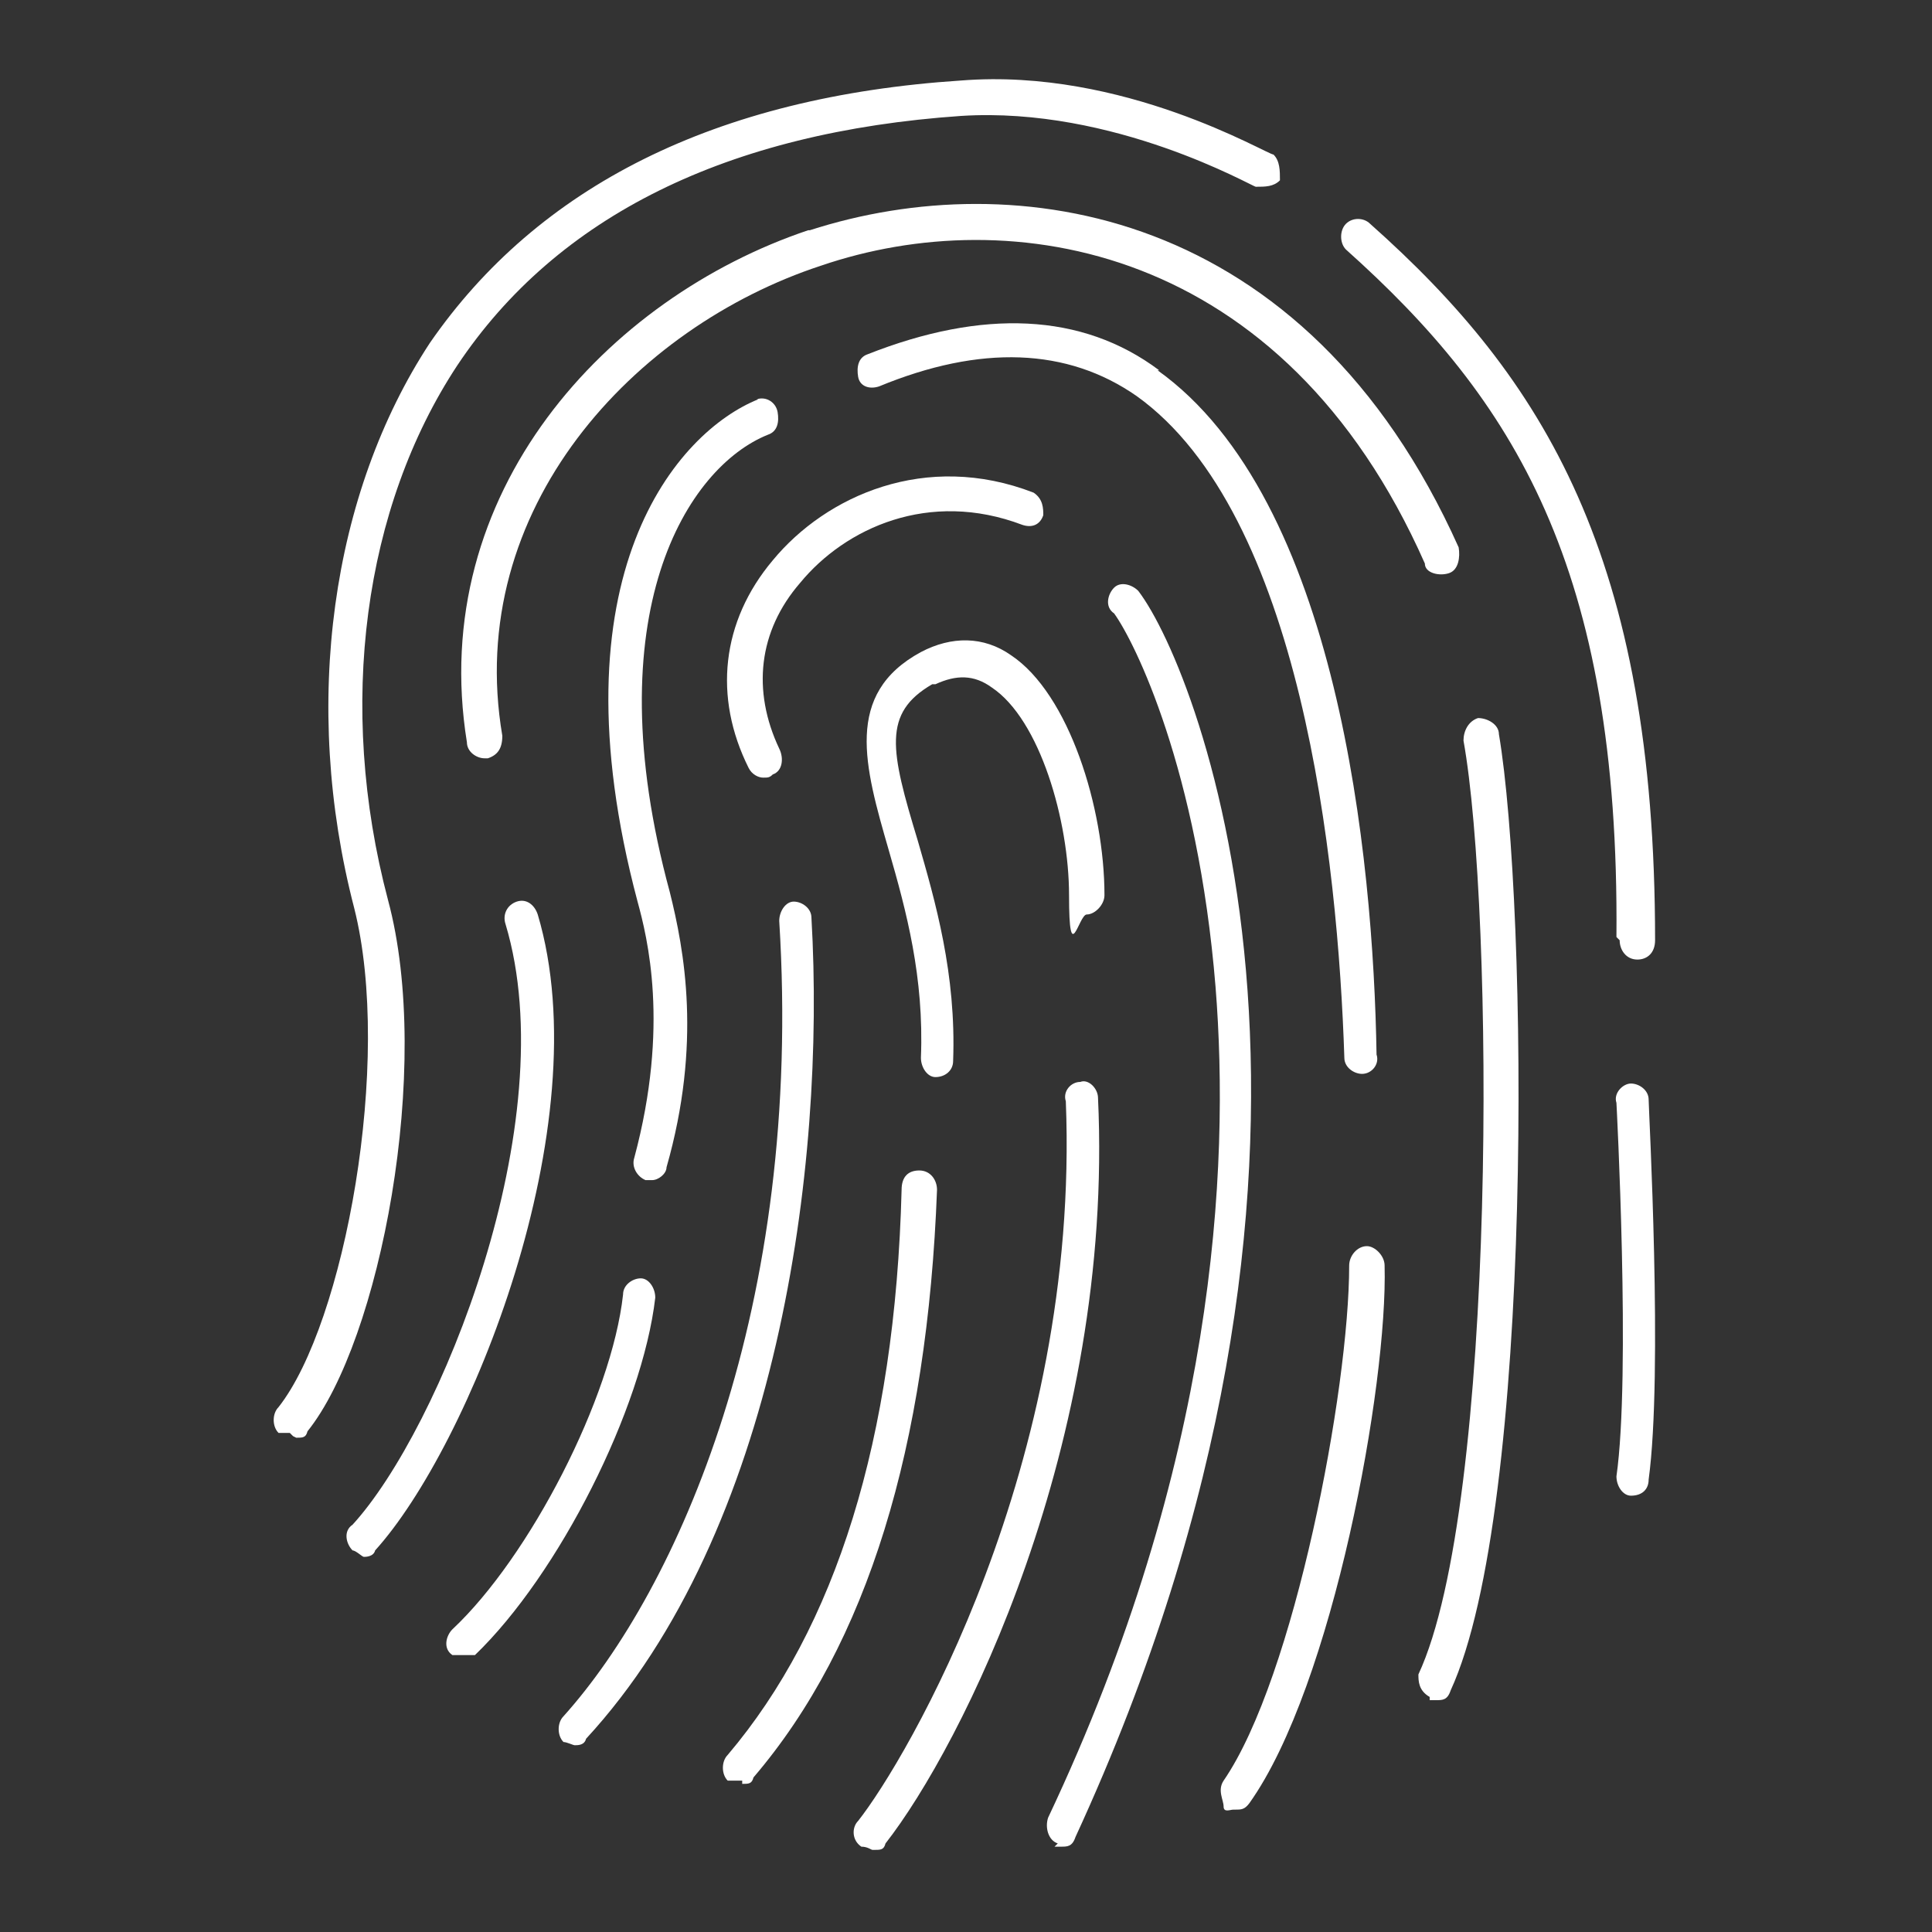
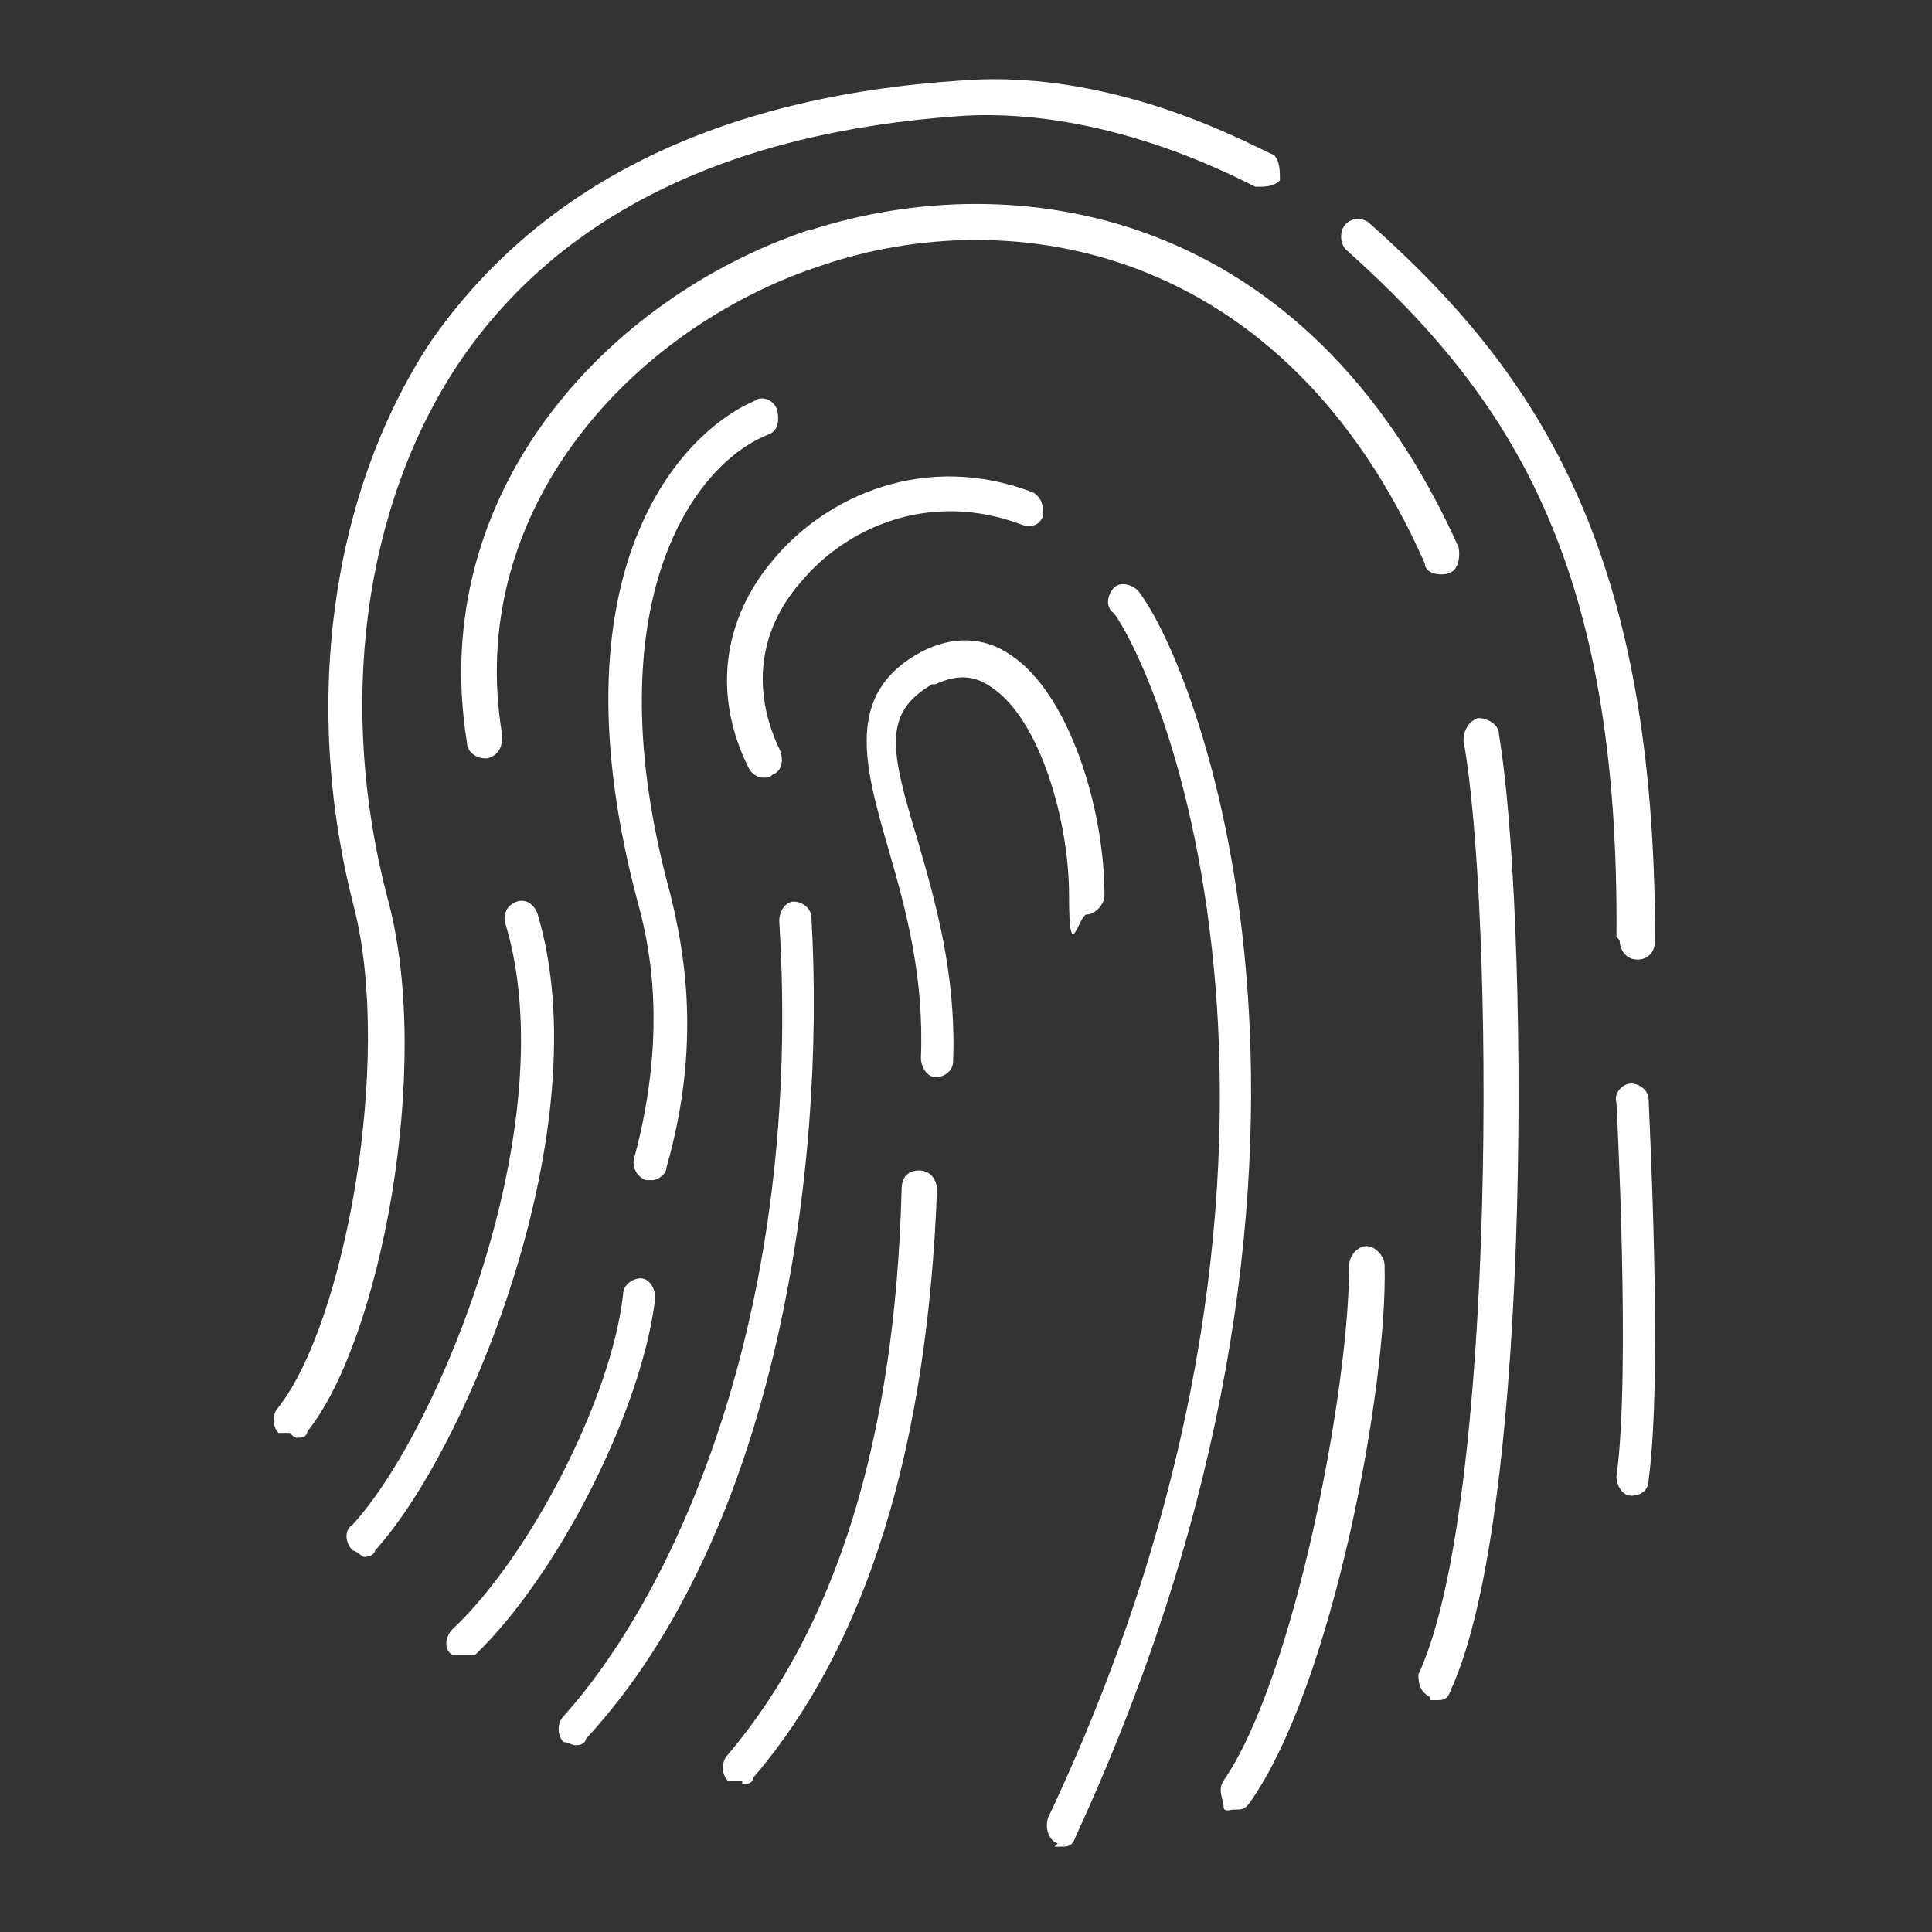
<svg xmlns="http://www.w3.org/2000/svg" id="b" width="120" height="120" version="1.1" viewBox="0 0 120 120">
  <rect x="0" y="0" width="120" height="120" fill="#333333" stroke="none" />
  <g id="c">
    <g>
      <path d="M18.4,89.3c.4,0,.6,0,.7-.4,4.5-5.6,7.8-22.6,5-33-3.2-12.1-1.5-24.4,4.3-33.2,6.2-9.3,16.8-14.5,31.3-15.5,9.5-.6,18.1,4.4,18.3,4.4.6,0,1.1,0,1.5-.4,0-.6,0-1.2-.4-1.6-.4,0-9.3-5.4-19.4-4.6-15.3,1-26.3,6.6-33,16.3-6.1,9.3-8,22.4-4.7,35.1,2.4,9.5-.6,25.8-4.7,31-.4.4-.4,1.2,0,1.6h.7s.2.2.2.2Z" fill="#fff" />
      <path d="M100.6,58.4c0,.6.4,1.2,1.1,1.2h0c.6,0,1.1-.4,1.1-1.2,0-23.8-6.9-34.9-17.7-44.5-.4-.4-1.1-.4-1.5,0s-.4,1.2,0,1.6c10.4,9.3,17,19.7,16.8,42.7l.2.2h0Z" fill="#fff" />
      <path d="M101.3,92.9q0,0,0,0c.7,0,1.1-.4,1.1-1,.9-6.6,0-23,0-23.6s-.6-1-1.1-1-1.1.6-.9,1.2c0,0,.9,16.9,0,23.2,0,.6.4,1.2.9,1.2h0Z" fill="#fff" />
      <path d="M21.9,96.3c.2,0,.6.4.7.4s.6,0,.7-.4c5.8-6.4,14-26.4,10.1-39.5-.2-.6-.7-1-1.3-.8s-.9.8-.7,1.4c3.7,12.3-4.1,31.4-9.5,37.3-.6.4-.4,1.2,0,1.6h0Z" fill="#fff" />
      <path d="M50.2,14.3c-12.5,4.2-23.7,16.3-21.2,31.8,0,.6.6,1,1.1,1h.2c.6-.2.9-.6.9-1.4-2.4-14.1,8.2-25.4,19.8-29.2,11.7-4,28.7-1.4,37.5,18.5,0,.6.9.8,1.5.6s.7-1,.6-1.6c-9.5-21.2-27.6-23.8-40.3-19.7Z" fill="#fff" />
      <path d="M88.8,105.6h.4c.4,0,.7,0,.9-.6,5.2-11.3,4.8-48.8,3-59.4,0-.6-.7-1-1.3-1-.6.2-.9.8-.9,1.4,1.9,10.5,2.1,47.5-2.8,58,0,.4,0,1,.7,1.4v.2h0Z" fill="#fff" />
      <path d="M76.7,112.4c.4,0,.6,0,.9-.4,5.2-7.3,8.6-26,8.4-33.4,0-.6-.6-1.2-1.1-1.2h0c-.6,0-1.1.6-1.1,1.2,0,7.7-3.4,25.6-7.8,32-.4.6,0,1.2,0,1.6s.4.2.6.2h.2Z" fill="#fff" />
-       <path d="M72,23c-4.8-3.6-11-3.8-18.1-1-.6.2-.7.8-.6,1.4s.7.8,1.3.6c6.3-2.6,11.7-2.4,16,.6,10.2,7.3,12.5,28.8,12.9,41.1,0,.6.6,1,1.1,1h0c.6,0,1.1-.6.9-1.2-.2-12.3-2.4-34.5-13.6-42.5h0Z" fill="#fff" />
      <path d="M47.1,24.8c-5,2-12.9,10.9-7.5,31.2.6,2.2,2,7.7-.2,15.9-.2.6.2,1.2.7,1.4h.4c.4,0,.9-.4.9-.8,2.2-7.7,1.1-13.5.2-17.1-4.7-17.3,1.1-26.4,6.1-28.4.6-.2.7-.8.6-1.4s-.7-1-1.3-.8h0Z" fill="#fff" />
      <path d="M28.8,102.8h.7c5.2-5,10.4-15.3,11.2-22.2,0-.6-.4-1.2-.9-1.2s-1.1.4-1.1,1c-.7,6.4-5.8,16.3-10.6,20.8-.4.4-.6,1.2,0,1.6h.7Z" fill="#fff" />
      <path d="M35.7,108.4c.2,0,.6,0,.7-.4,11.9-12.9,14.9-35.5,14-51,0-.6-.6-1-1.1-1s-.9.6-.9,1.2c1.5,24-6.3,41.5-13.4,49.4-.4.4-.4,1.2,0,1.6.2,0,.6.2.7.2h0Z" fill="#fff" />
      <path d="M64.2,30.6c-6.7-2.6-12.9.2-16.2,4.2-3.2,3.8-3.7,8.5-1.5,12.9.2.4.6.6.9.6s.4,0,.6-.2c.6-.2.7-1,.4-1.6-1.7-3.6-1.3-7.3,1.3-10.3,2.8-3.4,8-5.8,13.8-3.6.6.2,1.1,0,1.3-.6,0-.4,0-1-.6-1.4h0Z" fill="#fff" />
      <path d="M65.5,114.7h.4c.4,0,.7,0,.9-.6,19.4-42.1,7.8-72.3,3.9-77.4-.4-.4-1.1-.6-1.5-.2-.4.4-.6,1.2,0,1.6,1.3,1.8,5.2,9.7,6.3,23.2.9,11.3,0,29.6-10.4,51.6-.2.6,0,1.4.6,1.6l-.2.2h0Z" fill="#fff" />
-       <path d="M54.3,114.9c.4,0,.6,0,.7-.4,4.7-6,14.2-24.8,13.2-46.3,0-.6-.6-1.2-1.1-1-.6,0-1.1.6-.9,1.2.9,22.6-9.9,40.9-12.9,44.7-.4.4-.4,1.2.2,1.6.4,0,.6.2.7.2h0Z" fill="#fff" />
      <path d="M58.1,42.5c1.3-.6,2.4-.6,3.5.2,3,2,4.8,8.3,4.8,12.9s.6,1.2,1.1,1.2,1.1-.6,1.1-1.2c0-5.4-2.2-12.5-5.8-14.9-1.7-1.2-3.7-1.2-5.6-.2-4.8,2.6-3.5,7.1-2,12.3,1.1,3.8,2.2,7.9,2,12.9,0,.6.4,1.2.9,1.2h0c.6,0,1.1-.4,1.1-1,.2-5.4-1.1-9.9-2.2-13.7-1.7-5.6-2.2-7.9.9-9.7h0Z" fill="#fff" />
      <path d="M46.1,110.8c.4,0,.6,0,.7-.4,7.1-8.3,10.8-20.6,11.4-36.5,0-.6-.4-1.2-1.1-1.2s-1.1.4-1.1,1.2c-.4,15.5-4.1,27.2-10.8,35.1-.4.4-.4,1.2,0,1.6h.9v.2h0Z" fill="#fff" />
    </g>
  </g>
</svg>